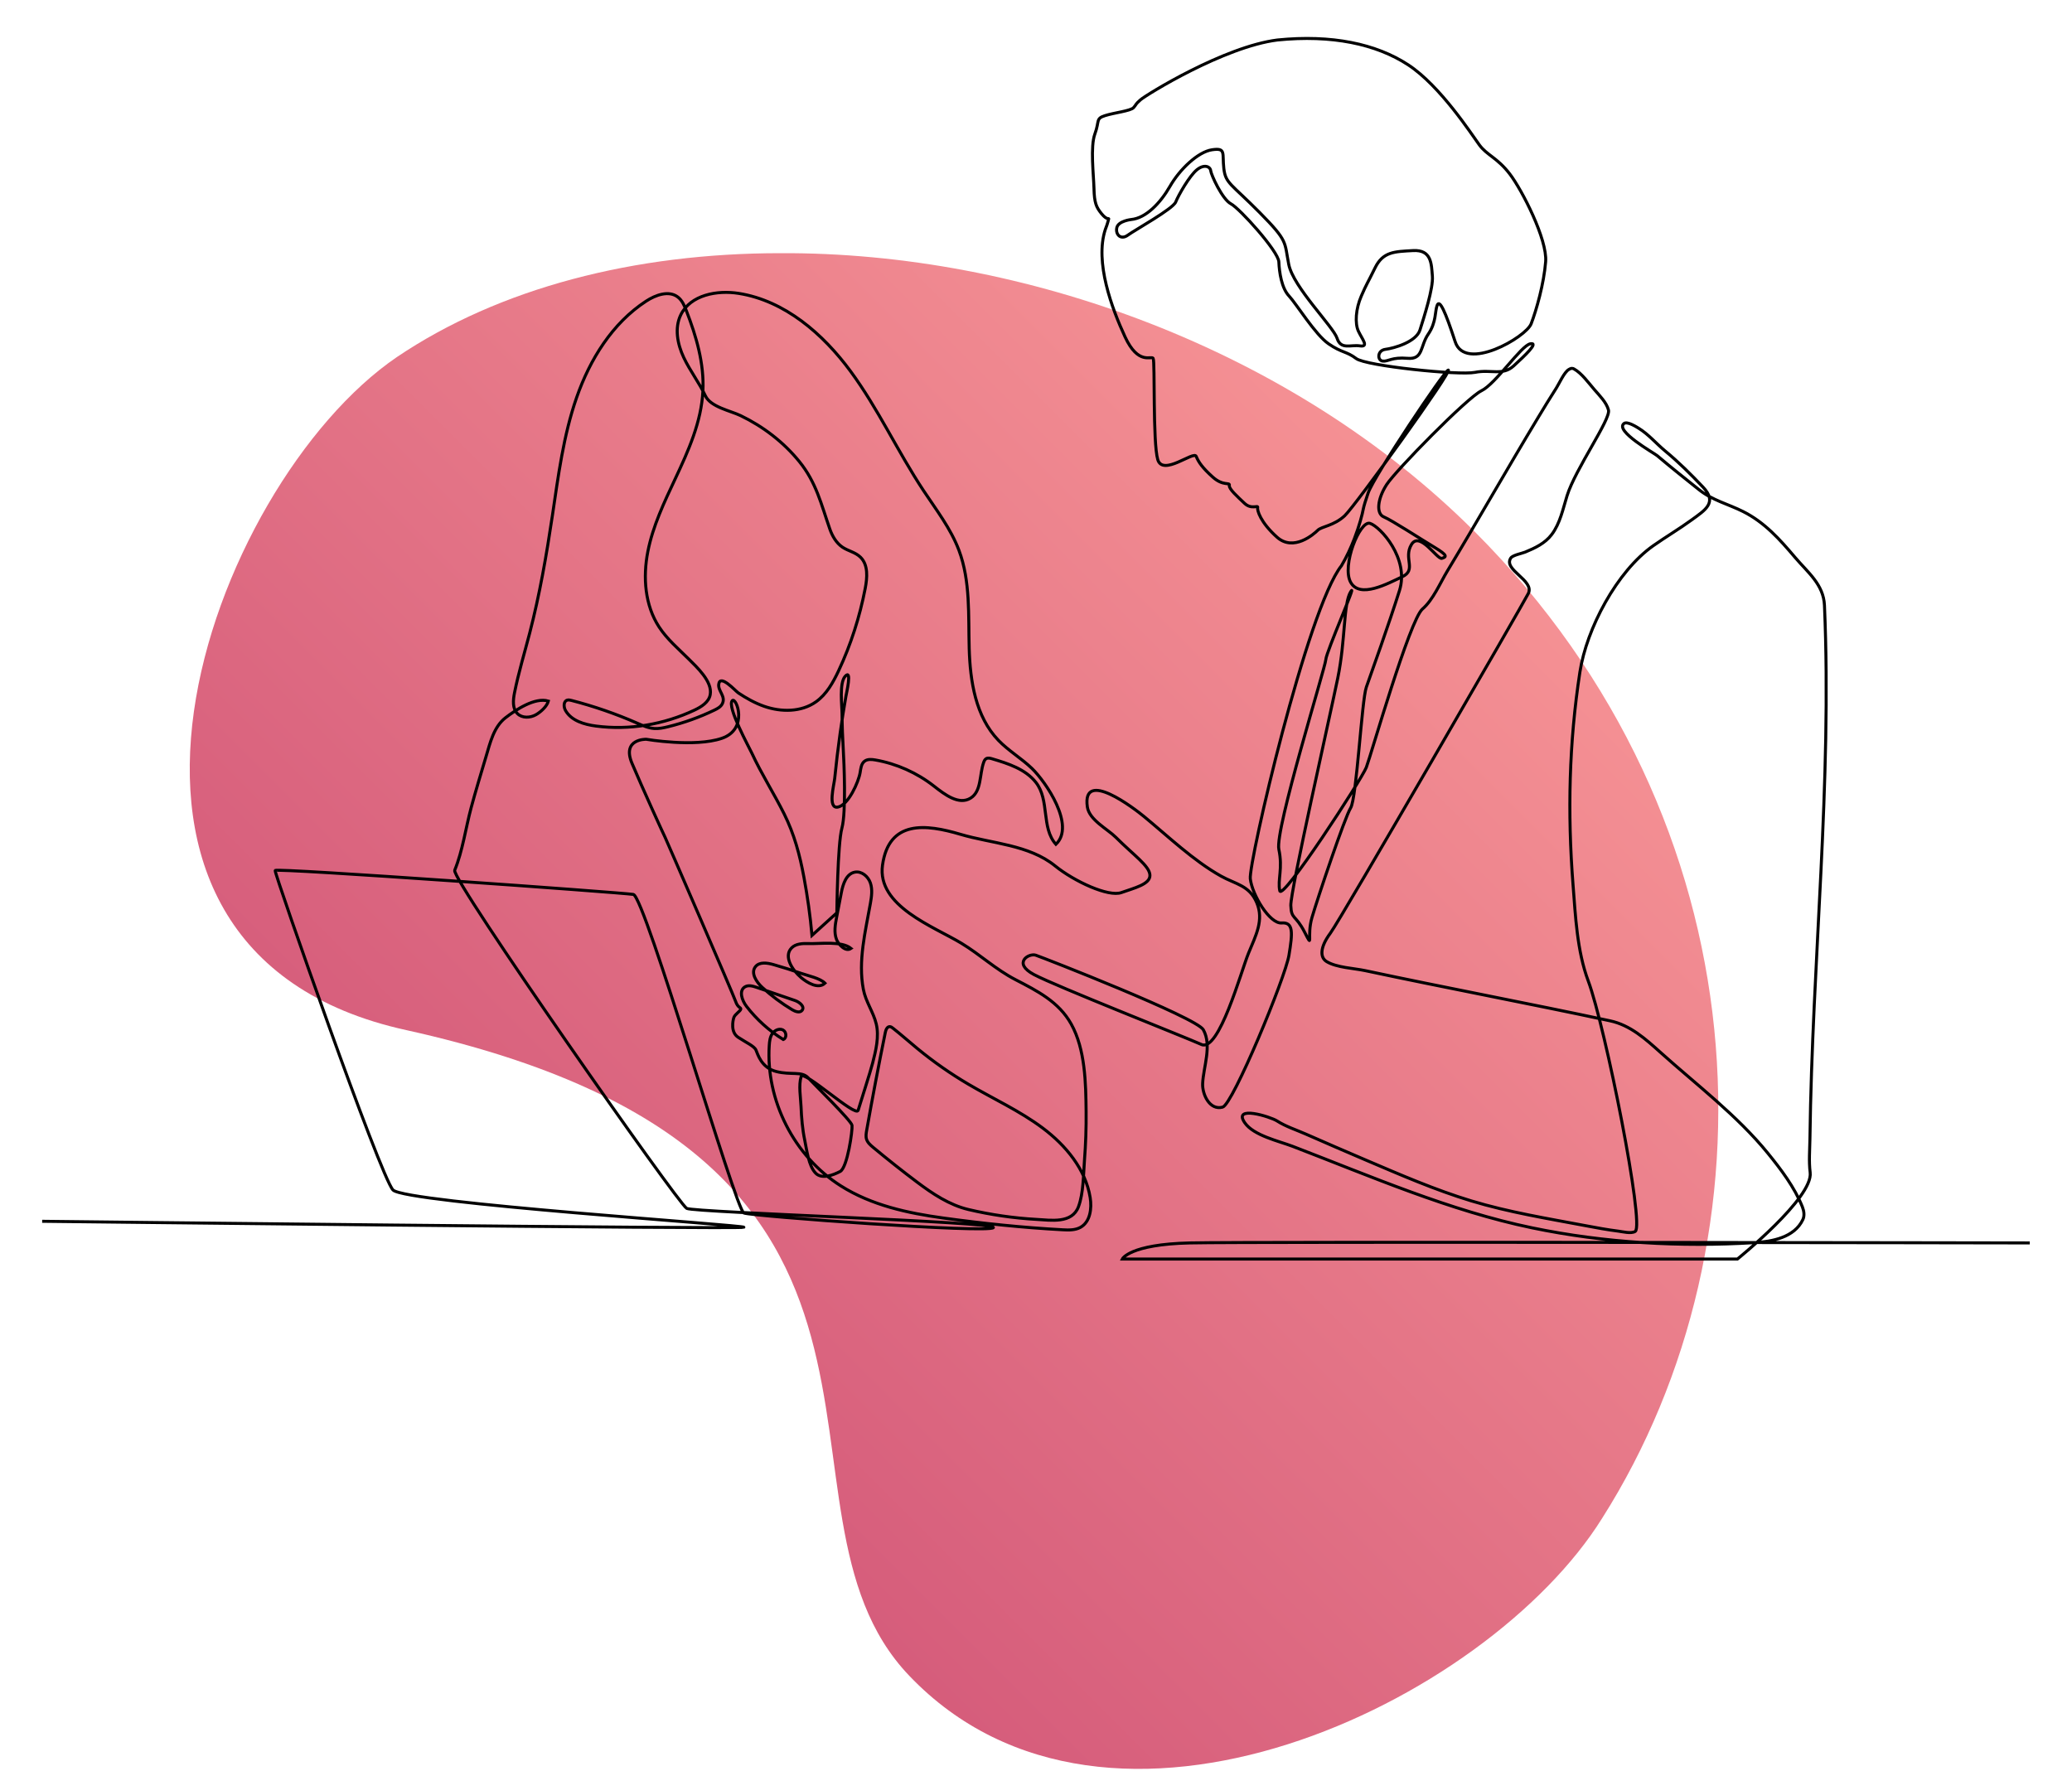
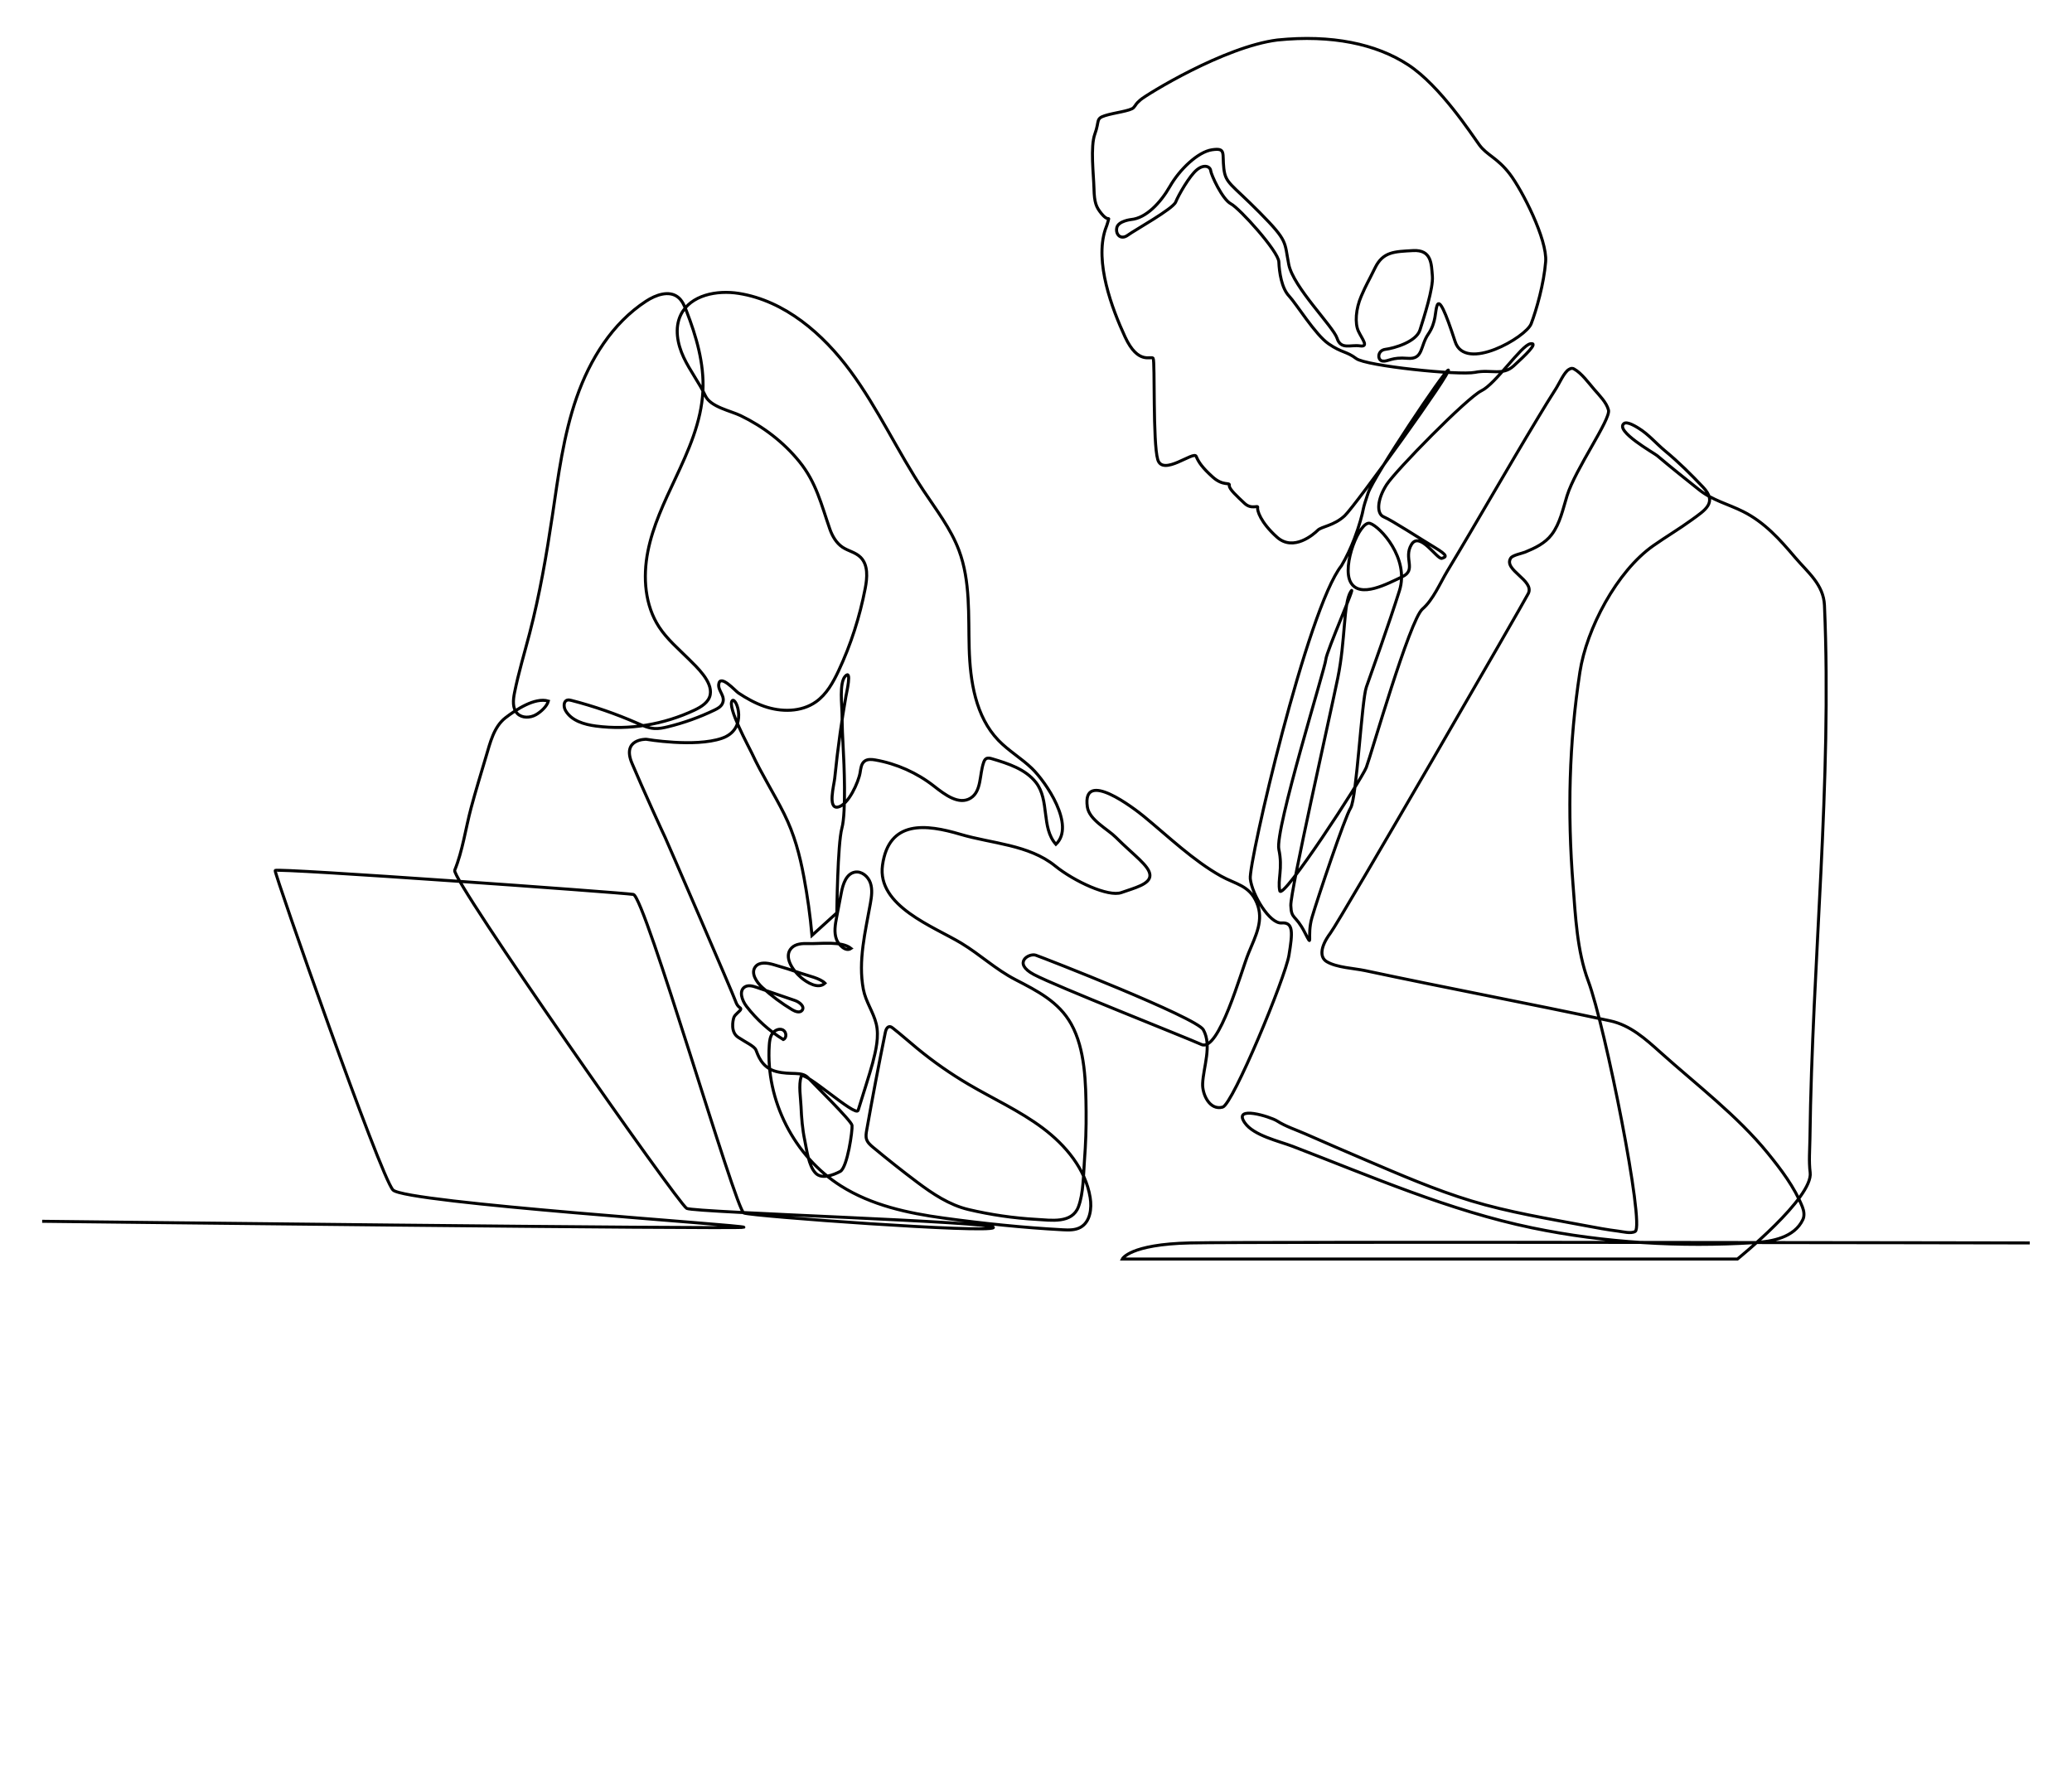
<svg xmlns="http://www.w3.org/2000/svg" width="344" height="294" viewBox="0 0 344 294">
  <style>
  path.line { stroke: #000; }
  @media (prefers-color-scheme: dark) {
    path.line { stroke: #fff; }
  }
  </style>
  <defs>
    <linearGradient id="linear-gradient" x1="0%" y1="0%" x2="0%" y2="100%">
      <stop offset="0%" stop-color="#f59194" />
      <stop offset="100%" stop-color="#d35879" />
    </linearGradient>
  </defs>
-   <path class="oval" d="M0.003,0.064C-0.022,0.196 0.102,0.462 0.289,0.342C0.581,0.156 0.631,0.399 0.77,0.402C0.941,0.406 1.023,0.171 0.994,0.046C0.951,-0.146 0.771,-0.314 0.527,-0.314C0.374,-0.314 0.221,-0.242 0.12,-0.14C0.059,-0.079 0.017,-0.008 0.003,0.064Z" transform="matrix(198.298,198.167,-198.298,198.167,78,46)" fill="url(#linear-gradient)" />
  <path class="line" d="M0,381.558C0,381.558 232.071,384.233 232.989,383.545C233.906,382.858 120.622,375.443 116.494,371.162C112.367,366.881 77.051,265.981 77.357,265.064C77.663,264.146 192.475,272.402 196.297,273.014C200.119,273.625 230.248,377.736 232.994,378.806C235.74,379.876 314.32,385.606 315.849,383.659C317.378,381.711 216.783,378.653 214.031,377.277C211.28,375.902 135.757,267.979 136.98,264.993C139.626,258.531 140.621,251.004 142.428,244.275C143.919,238.723 145.699,232.874 147.387,227.232C148.73,222.747 149.946,217.358 153.857,214.34C157.224,211.743 163.622,207.454 168.088,208.809C167.608,210.579 165.553,212.438 163.947,213.344C162.039,214.42 159.398,214.526 157.834,212.993C156.093,211.285 156.36,208.452 156.838,206.06C158.171,199.388 160.159,192.867 161.867,186.28C165.195,173.448 167.46,160.364 169.413,147.252C171.384,134.016 173.067,120.625 177.471,107.989C181.876,95.352 189.317,83.323 200.526,76.013C203.71,73.937 208.099,72.329 211.1,74.66C212.515,75.759 213.249,77.498 213.897,79.168C217.205,87.685 219.845,96.685 219.4,105.811C218.897,116.125 214.554,125.728 210.237,134.934C206.56,142.776 202.773,150.686 201.108,159.185C199.443,167.684 200.119,176.996 204.868,184.238C207.522,188.286 211.246,191.427 214.647,194.813C217.388,197.543 222.614,202.32 221.829,206.67C221.377,209.178 218.891,210.729 216.586,211.815C206.469,216.581 195.003,218.558 183.914,217.105C180.02,216.595 175.746,215.365 173.79,211.959C173.117,210.788 173.058,208.879 174.352,208.496C174.806,208.362 175.292,208.478 175.75,208.596C183.195,210.516 190.485,213.034 197.528,216.117C199.362,216.92 201.227,217.773 203.223,217.915C204.773,218.025 206.319,217.698 207.828,217.329C213.134,216.029 218.303,214.173 223.223,211.801C224.246,211.308 225.323,210.73 225.833,209.716C227.084,207.23 224.379,205.511 224.647,203.25C225.076,199.652 230.197,205.461 231.171,206.108C233.842,207.881 236.656,209.461 239.689,210.528C245.356,212.522 252.069,212.52 256.963,209.037C260.451,206.554 262.617,202.648 264.439,198.773C268.53,190.071 271.474,180.839 273.292,171.397C273.978,167.832 274.325,163.634 271.756,161.068C270.064,159.378 267.662,158.997 265.744,157.708C263.682,156.323 262.346,153.984 261.545,151.687C258.679,143.471 257.064,136.237 251.418,129.276C246.183,122.821 239.394,117.616 231.916,114.017C228.565,112.405 221.977,111.155 220.245,107.481C218.158,103.053 215.107,99.132 213.023,94.703C210.94,90.272 209.909,84.94 212.055,80.541C215.271,73.948 224.056,72.276 231.3,73.428C246.587,75.86 259.26,86.83 268.433,99.299C277.606,111.768 284.099,125.994 292.641,138.902C296.9,145.338 301.717,151.537 304.424,158.765C308.264,169.02 307.508,180.319 307.815,191.265C308.123,202.211 309.93,213.958 317.527,221.845C320.89,225.335 325.172,227.816 328.658,231.185C333.28,235.652 343.183,250.147 336.608,256.368C331.641,250.835 334.62,241.709 329.94,235.78C326.474,231.39 320.765,229.564 315.405,227.968C314.755,227.774 314.013,227.591 313.435,227.945C313.016,228.201 312.794,228.682 312.629,229.145C311.175,233.242 311.968,238.743 308.275,241.037C304.393,243.448 299.715,239.869 296.119,237.049C290.475,232.623 283.73,229.612 276.667,228.367C275.431,228.149 274.031,228.023 273.043,228.796C271.955,229.647 271.824,231.204 271.599,232.566C271.091,235.65 267.688,243.393 264.179,244.016C260.774,244.62 262.943,236.674 263.169,234.418C263.67,229.421 264.269,224.434 264.967,219.46C265.535,215.405 266.168,211.358 266.867,207.323C267.073,206.128 268.987,197.982 266.639,200.575C264.612,202.814 265.587,210.38 265.602,213.116C265.624,217.082 265.773,221.05 266.011,225.009C266.24,228.831 267.004,245.725 265.552,250.999C264.1,256.273 263.87,279.129 263.87,279.129L255.615,286.62C255.042,280.138 254.123,273.661 252.935,267.266C251.569,259.903 249.728,252.995 246.377,246.274C242.98,239.46 238.847,233.034 235.653,226.115C234.773,224.21 227.252,210.566 229.167,208.651C230.466,207.352 234.67,218.13 225.65,221.187C216.63,224.245 200.578,221.493 200.578,221.493C200.578,221.493 192.399,221.264 195.839,229.443C199.279,237.622 206.617,253.674 206.846,254.057C207.075,254.439 229.472,306.188 230.237,308.482C231.001,310.775 232.097,310.495 231.969,311.131C231.842,311.768 230.033,312.813 229.676,313.883C229.319,314.954 228.53,318.75 231.103,320.457C233.676,322.164 236.428,323.362 237.014,324.687C237.6,326.012 238.747,330.547 243.741,331.821C248.735,333.095 252.2,331.617 254.341,333.911C256.481,336.204 268.711,348.179 268.915,349.708C269.119,351.237 267.386,363.747 264.979,365.009C262.571,366.27 258.844,367.646 256.837,365.582C254.463,363.137 253.878,357.817 253.216,354.664C252.44,350.966 252.137,347.198 251.98,343.43C251.854,340.424 251.119,336.394 252.022,333.477C252.767,331.069 270.196,347.179 270.941,344.714C271.686,342.249 275.01,331.933 275.757,329.005C276.799,324.916 277.971,320.225 276.951,316.006C275.983,312.006 273.469,308.709 272.671,304.524C270.867,295.074 273.365,285.284 275.009,275.997C275.407,273.745 275.75,271.377 275.013,269.212C274.275,267.048 272.1,265.197 269.852,265.617C267.003,266.149 265.907,269.577 265.361,272.423C264.841,275.142 264.32,277.86 263.799,280.579C263.33,283.029 262.872,285.63 263.761,287.96C263.762,287.964 263.763,287.967 263.765,287.971C264.388,289.591 266.729,292.24 268.583,290.946C265.463,288.391 258.328,289.468 254.474,289.338C252.464,289.269 250.206,289.357 248.815,290.809C246.122,293.62 249.063,298.145 252.039,300.654C253.912,302.232 257.673,304.619 259.931,302.493C258.292,300.827 254.388,300.049 252.094,299.247C249.026,298.175 245.926,297.195 242.8,296.308C240.768,295.732 238.21,295.345 236.871,296.979C235.169,299.058 237.128,302.087 239.112,303.898C242.179,306.698 245.525,309.191 249.085,311.327C250.111,311.942 251.616,312.452 252.343,311.502C253.306,310.243 251.462,308.752 249.963,308.238C245.722,306.784 241.481,305.329 237.239,303.875C235.965,303.438 234.488,303.019 233.339,303.721C231.246,304.998 232.379,308.239 233.875,310.181C237.239,314.547 241.398,318.298 246.087,321.194C247.341,320.695 247.146,318.578 245.927,317.998C244.708,317.418 243.184,318.134 242.431,319.254C241.678,320.375 241.516,321.781 241.429,323.128C240.245,341.408 249.708,359.996 265.186,369.793C275.388,376.251 287.416,378.848 299.225,380.471C312.354,382.276 325.648,383.668 338.882,384.378C340.879,384.485 342.995,384.544 344.746,383.578C347.998,381.785 348.582,377.324 347.987,373.659C346.459,364.239 339.872,356.325 332.238,350.601C324.603,344.876 315.825,340.906 307.6,336.067C301.629,332.555 295.933,328.573 290.583,324.171C287.871,321.939 285.247,319.6 282.49,317.426C282.184,317.184 281.848,316.934 281.458,316.919C280.575,316.883 280.142,317.964 279.966,318.831C277.767,329.634 275.704,340.465 273.778,351.32C273.601,352.318 273.428,353.363 273.736,354.329C274.096,355.458 275.048,356.281 275.96,357.038C280.731,360.996 285.589,364.854 290.547,368.576C295.628,372.39 301.207,376.147 307.597,377.657C314.917,379.388 322.58,380.502 330.088,380.923C334.966,381.197 341.983,382.417 344.108,376.7C345.773,372.219 345.726,366.126 346.092,361.332C346.504,355.939 346.698,350.525 346.64,345.116C346.537,335.724 346.383,324.49 341.686,316.048C337.563,308.641 330.395,305.054 323.17,301.309C316.569,297.888 311.51,293.036 305.217,289.223C296.11,283.704 277.131,276.902 279.033,263.298C281.143,248.213 293.408,249.642 304.932,253.061C315.295,256.137 327.6,256.464 336.335,263.535C342.756,268.733 354.069,273.931 358.351,272.402C362.63,270.873 367.981,269.65 367.828,266.593C367.675,263.535 362.479,260.019 356.515,254.056C353.733,251.274 347.669,248.279 347.049,243.959C345.204,231.074 362.697,244.527 365.876,247.146C373.956,253.804 382.206,261.742 391.372,266.898C396.265,269.65 400.851,269.956 403.296,275.765C405.742,281.575 402.991,286.62 400.545,292.582C398.099,298.544 390.76,325.451 384.951,322.852C379.142,320.253 336.488,303.437 329.303,299.615C322.117,295.793 327.621,292.429 329.914,293.193C332.207,293.958 383.297,313.879 385.563,317.96C388.476,323.209 385.572,330.339 385.331,335.813C385.174,339.345 387.624,344.833 391.983,343.644C395.348,342.727 412.775,300.685 413.998,293.193C415.222,285.703 415.527,282.186 411.553,282.492C407.577,282.798 401.769,273.166 401.156,267.816C400.545,262.465 420.113,178.075 431.426,163.858C433.159,160.949 434.585,157.808 435.707,154.894C437.356,150.611 438.348,146.819 438.688,144.977C438.858,144.058 439.473,142.051 440.293,139.681C442.241,134.06 465.766,98.884 466.895,98.884C468.5,98.884 436.051,143.945 432.496,147.27C428.942,150.595 424.814,150.824 423.553,152.086C422.292,153.347 415.527,159.309 410.023,154.379C404.52,149.449 403.373,145.435 403.603,144.518C403.832,143.601 401.538,145.321 399.245,143.142C396.952,140.964 393.972,138.327 394.2,137.18C394.43,136.033 392.137,137.524 388.696,134.428C385.257,131.332 383.995,129.498 383.193,127.548C382.391,125.599 372.109,134.275 370.428,128.619C368.746,122.962 369.548,95.941 368.899,94.985C368.249,94.03 363.968,97.355 359.573,87.876C355.178,78.398 349.483,63.072 352.999,52.255C353.84,50.115 354.069,48.892 354.146,48.663C354.223,48.433 353.572,49.16 351.776,46.981C349.98,44.802 349.368,43.312 349.254,38.649C349.14,33.986 347.992,24.737 349.56,20.456C351.126,16.176 349.789,15.411 352.847,14.418C355.904,13.424 361.407,12.85 362.401,11.742C363.396,10.634 362.822,10.787 364.694,9.143C366.567,7.5 392.455,-8.502 410.172,-10.722C428.172,-12.536 442.931,-9.441 453.594,-2.461C464.257,4.519 474.691,20.686 477.214,24.125C479.736,27.565 483.176,28.368 487.305,33.757C491.433,39.146 499.803,55.542 499.229,62.881C498.655,70.219 496.133,79.048 494.413,83.519C492.693,87.991 472.514,99.686 469.188,89.482C465.862,79.277 464.028,75.378 463.226,77.328C462.423,79.277 462.996,82.946 460.244,86.959C457.492,90.972 458.64,95.444 453.365,94.985C448.09,94.527 446.944,96.132 445.109,95.902C443.274,95.673 443.274,92.348 446.026,92.004C448.778,91.66 456.231,89.596 457.492,85.583C458.754,81.57 461.964,71.709 461.62,67.696C461.276,63.683 461.392,58.867 455.199,59.211C449.007,59.555 445.225,59.555 442.586,64.944C439.949,70.333 439.835,70.104 438,74.346C436.166,78.589 435.822,83.405 437.083,86.042C438.344,88.679 440.637,91.316 437.541,90.857C434.446,90.399 431.235,92.233 429.975,88.335C428.713,84.436 415.412,71.365 413.922,63.798C412.432,56.23 413.808,56.23 404.29,46.599C394.773,36.967 392.939,36.967 392.366,31.922C391.792,26.877 393.168,25.043 388.467,25.731C383.767,26.419 377.689,32.266 374.479,37.885C371.269,43.503 366.452,48.433 361.637,48.892C361.637,48.892 357.28,49.351 356.821,51.644C356.362,53.937 358.197,55.772 360.49,54.09C362.783,52.408 375.473,45.376 376.391,43.083C377.308,40.789 380.977,34.369 383.422,32.381C385.868,30.393 387.856,31.311 388.009,32.687C388.161,34.063 391.83,42.165 394.735,43.694C397.641,45.223 410.482,59.441 410.635,62.957C410.788,66.473 411.553,71.671 413.998,74.27C416.444,76.869 422.712,87.112 427.146,90.17C431.579,93.227 433.108,92.616 436.318,95.062C439.529,97.508 470.411,100.718 475.762,99.648C481.112,98.578 484.935,100.871 488.604,97.508C492.272,94.144 497.165,89.558 494.107,90.17C491.049,90.781 482.642,103.47 477.902,105.763C473.162,108.056 449.466,132.211 446.408,136.951C443.352,141.69 442.893,146.582 445.491,147.652C448.09,148.722 457.723,154.99 462.309,157.742C466.895,160.494 466.283,160.953 464.754,161.412C463.226,161.87 457.416,152.239 454.664,156.825C451.912,161.412 456.499,165.233 451.606,167.527C446.714,169.82 437.541,174.865 434.484,169.361C431.426,163.858 437.541,148.722 440.905,149.793C444.269,150.863 454.053,161.412 450.689,172.113C447.326,182.815 441.211,199.892 439.683,204.195C438.153,208.498 436.472,241.062 434.484,244.272C432.496,247.483 423.478,274.389 421.643,280.657C419.808,286.925 422.254,291.512 419.196,285.55C416.139,279.587 414.762,281.422 414.61,276.683C414.457,271.943 427.604,213.849 430.203,201.16C432.803,188.471 432.038,176.47 434.484,172.495C436.931,168.52 426.381,192.446 426.229,195.045C426.076,197.644 409.259,251.61 410.635,258.031C412.012,264.452 410.176,268.121 410.94,271.79C411.705,275.46 438.153,234.794 439.683,230.819C441.211,226.844 454.053,181.897 458.333,178.228C461.851,175.213 464.223,169.536 466.567,165.655C471.573,157.37 476.449,149.006 481.347,140.656C486.441,131.969 491.523,123.273 496.729,114.65C498.714,111.359 500.711,108.073 502.787,104.837C503.738,103.354 505.378,99.582 506.939,98.688C507.514,98.359 507.962,98.144 508.659,98.527C511.154,99.897 513.526,103.196 515.36,105.325C517.005,107.232 519.464,109.653 520.097,112.184C520.861,115.242 509.089,131.753 506.337,140.62C504.994,144.947 504.024,149.826 501.232,153.511C499.026,156.423 495.717,157.987 492.423,159.338C491.355,159.776 488.292,160.349 487.656,161.298C485.012,165.246 495.533,168.664 493.495,173.03C492.425,175.323 431.273,281.116 427.757,285.855C424.241,290.595 424.241,293.958 426.534,295.334C429.854,297.324 435.562,297.525 439.265,298.313C466.329,304.081 493.528,309.196 520.588,314.981C527.367,316.43 532.421,321.046 537.42,325.529C549.296,336.18 562.911,346.524 572.993,358.932C577.37,364.319 581.877,370.264 584.466,376.757C585.007,378.116 585.255,379.697 584.625,381.017C581.791,386.952 574.458,388.292 568.547,388.65C543.907,390.145 518.922,388.748 494.729,383.734C467.392,378.067 441.178,366.628 415.21,356.663C410.71,354.936 402.269,353.099 399.322,348.842C395.194,342.88 407.883,346.854 410.023,348.23C412.894,350.075 416.464,351.221 419.57,352.59C426.172,355.501 432.798,358.359 439.437,361.19C450.835,366.05 462.546,371.153 474.551,374.79C486.92,378.537 499.932,380.646 512.621,383.043C516.178,383.715 519.747,384.384 523.34,384.828C524.766,385.004 527.616,385.756 528.964,384.922C532.174,382.934 519.026,316.89 513.37,301.755C509.635,291.762 509.126,280.141 508.306,269.617C506.457,245.921 506.99,222.714 510.598,199.188C512.806,184.792 522.837,165.736 534.976,157.205C539.165,154.26 543.582,151.65 547.725,148.635C552.226,145.359 556.344,142.893 551.493,137.767C547.508,133.555 543.387,129.454 538.912,125.757C535.93,123.291 533.416,120.247 530.092,118.197C529.267,117.688 526.271,115.806 525.229,116.642C522.132,119.129 535.214,126.431 536.245,127.302C540.835,131.185 545.537,134.933 550.238,138.68C554.562,142.128 559.94,143.428 564.795,145.87C571.942,149.464 576.979,155.118 582.063,161.119C586.255,166.065 591.505,170.065 591.806,177.028C594.341,236.005 587.74,295.131 586.983,354.112C586.937,357.791 586.591,361.687 587.059,365.353C588.128,373.761 562.903,394.094 562.903,394.094L358.656,394.094C358.656,394.094 360.949,389.202 381.129,388.743C401.31,388.285 659.981,388.743 659.981,388.743" transform="matrix(0.5,0,0,0.5,7,12)" fill="none" stroke-width="1" />
</svg>